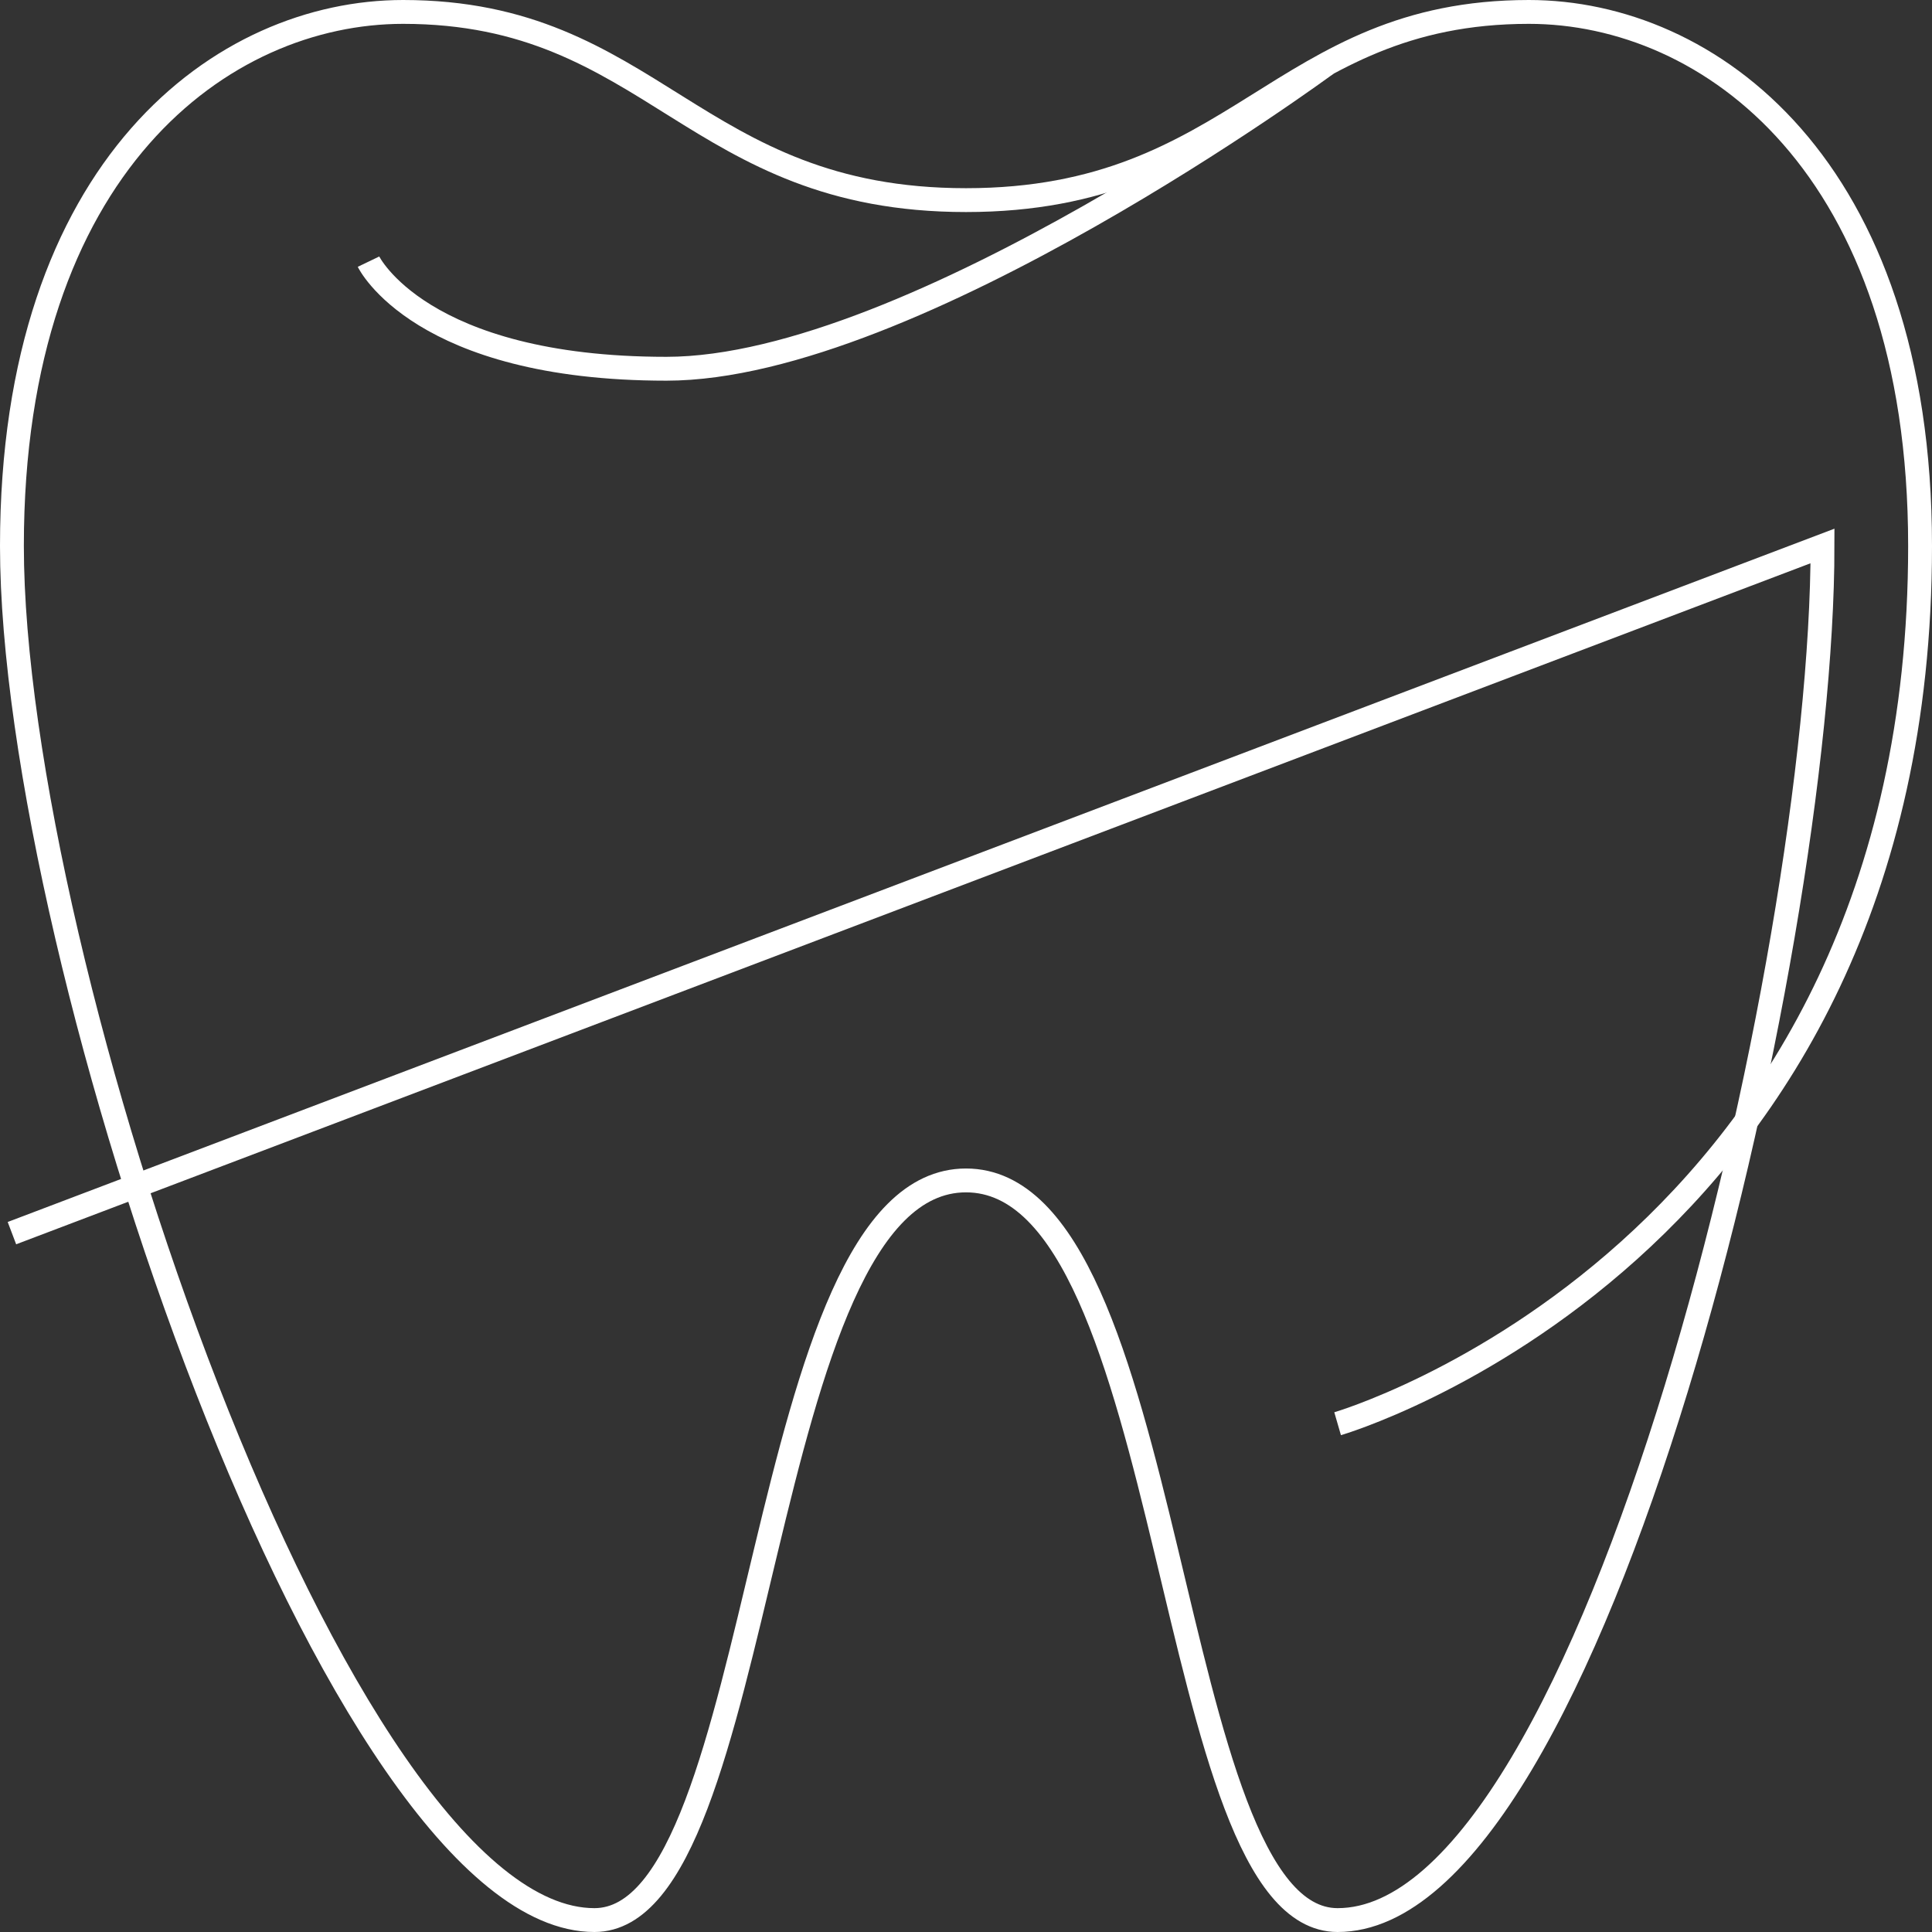
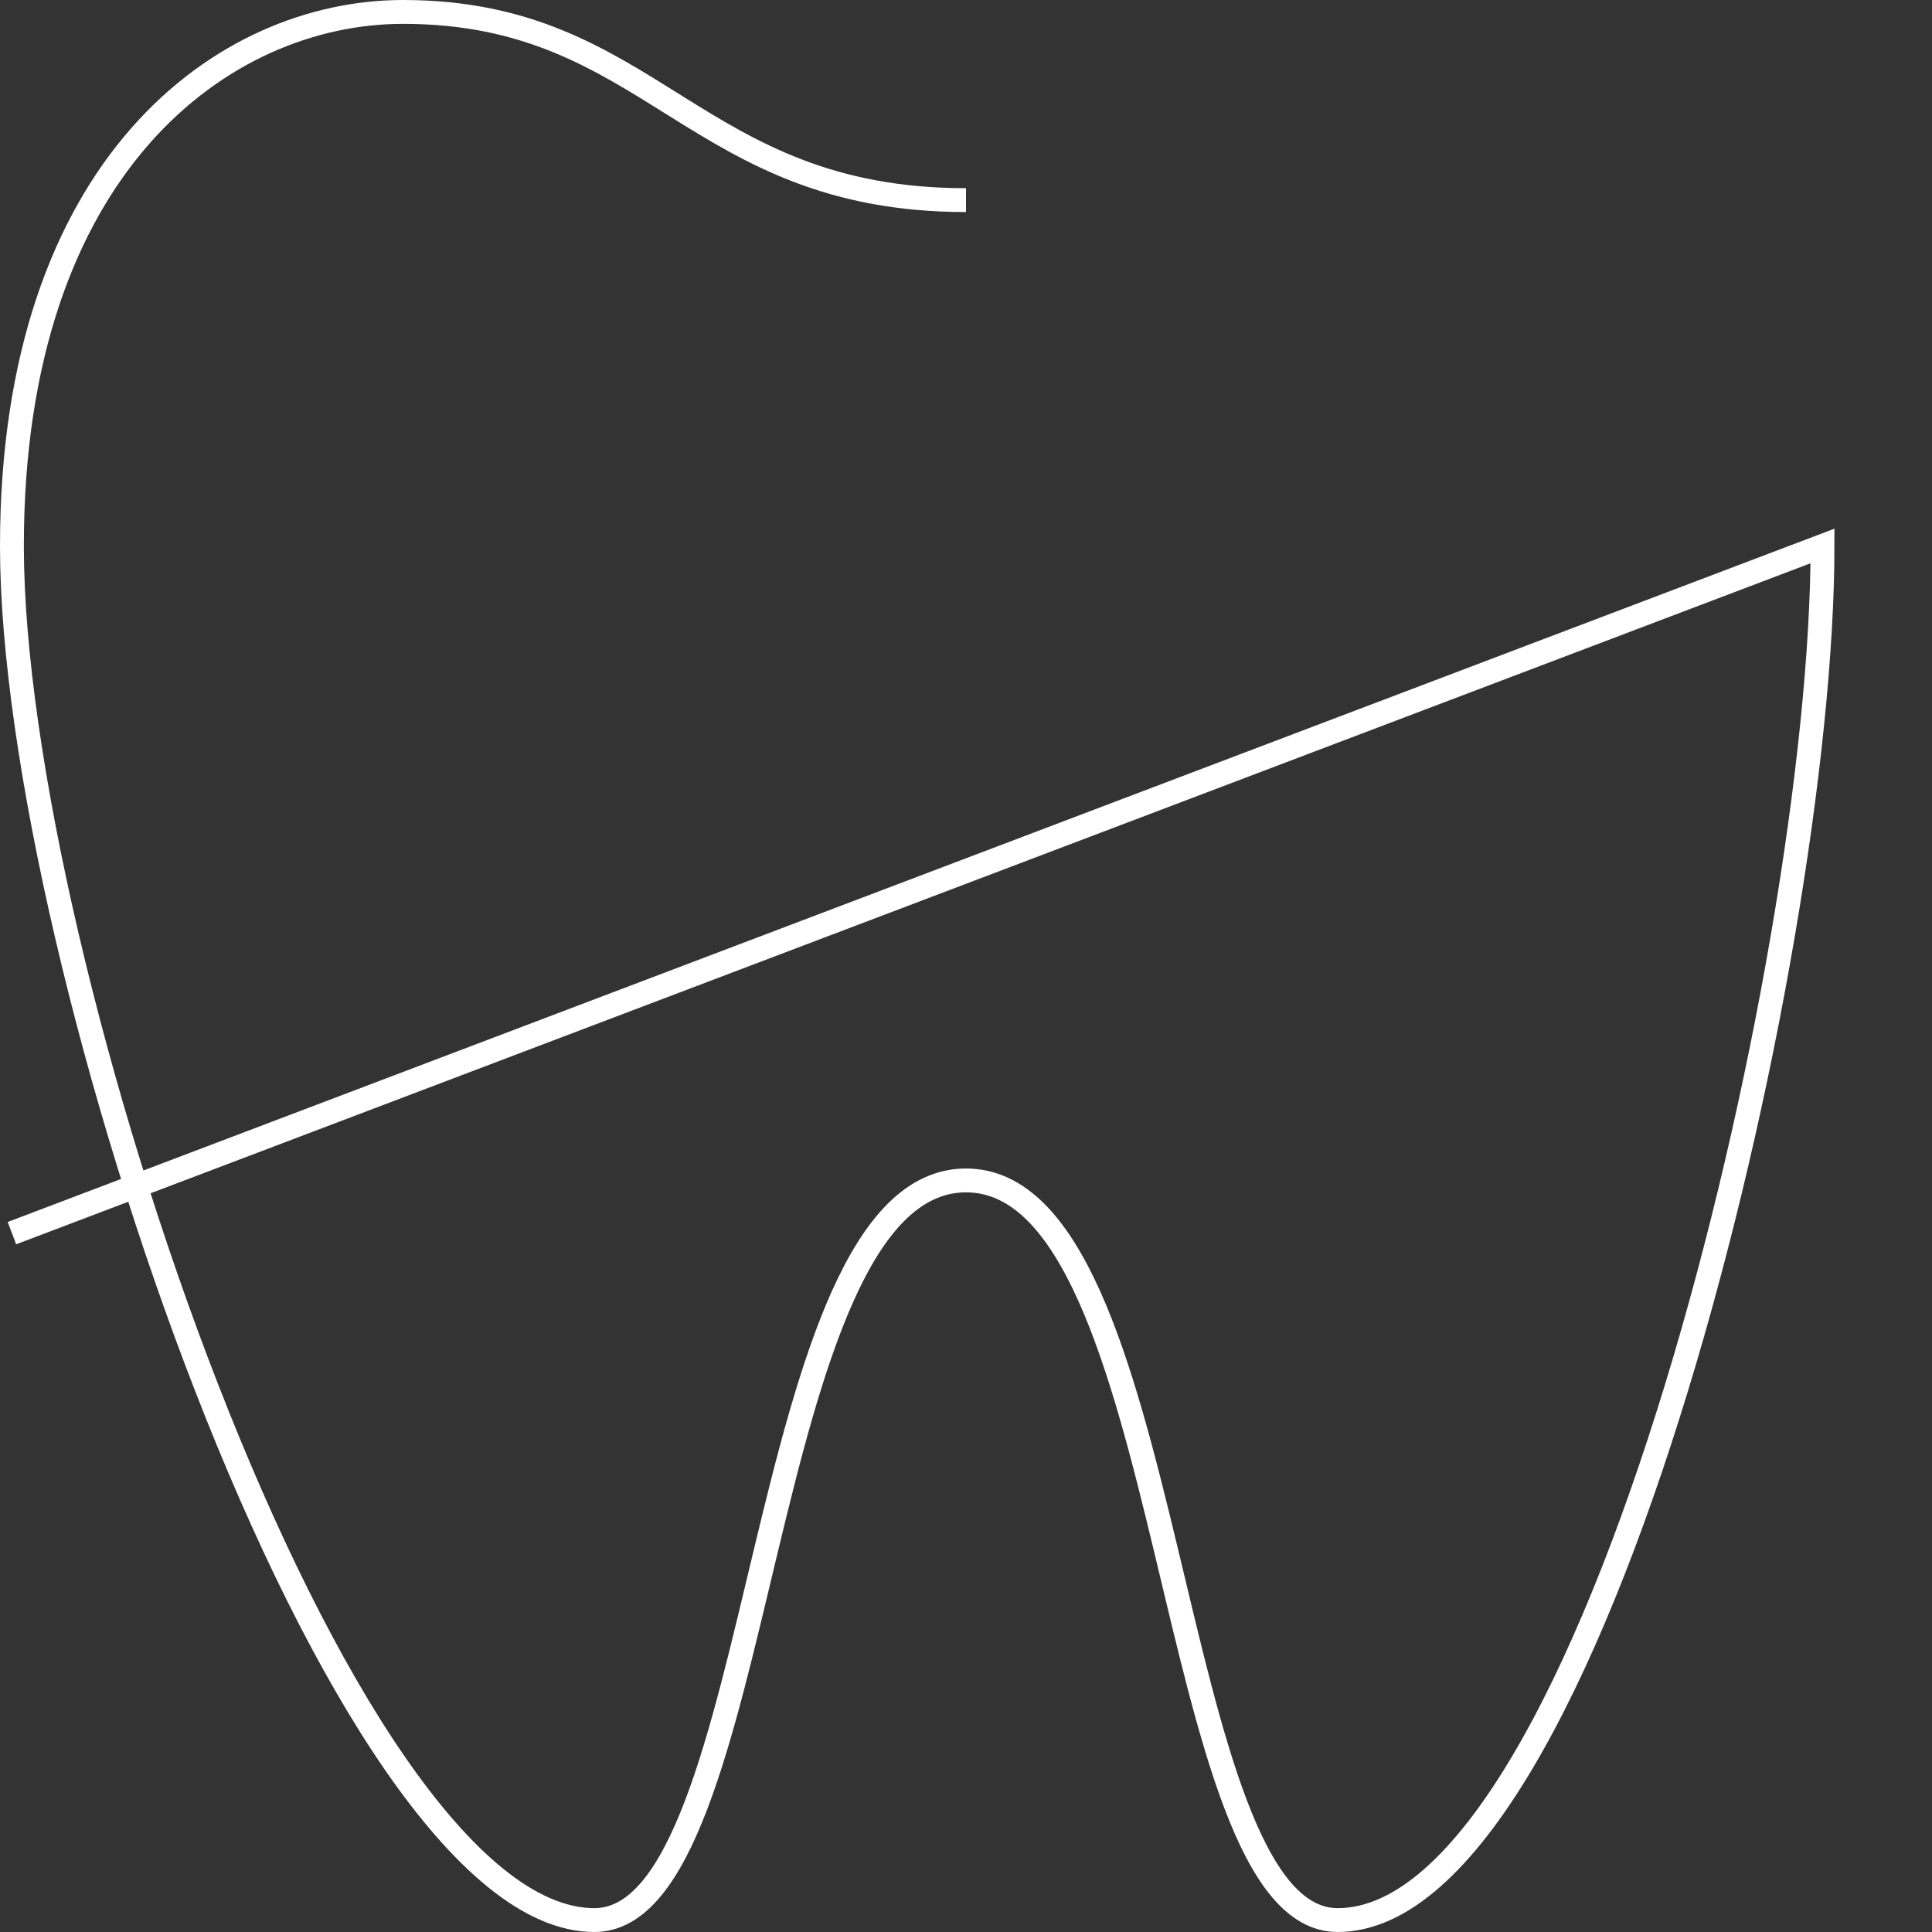
<svg xmlns="http://www.w3.org/2000/svg" width="81" height="81" viewBox="0 0 81 81" fill="none">
  <rect x="0" y="0" width="81" height="81" fill="#333333" stroke="none" />
  <path d="M40.5 49.49C31.58 49.49 32.25 80.5 24.92 80.5C14.17 80.5 0.5 40.29 0.5 22.89C0.5 6.93 9.36 0.5 16.9 0.5C27.38 0.5 29.04 8.39 40.5 8.39" stroke="white" stroke-miterlimit="10" />
  <path d="M40.5 49.49C49.42 49.49 48.75 80.5 56.08 80.5C66.83 80.5 76.41 40.29 76.41 22.89L0.5 51.7" stroke="white" stroke-miterlimit="10" />
-   <path d="M56.08 59.69C56.08 59.69 80.5 52.6 80.5 22.89C80.5 6.93 71.64 0.5 64.1 0.5C53.62 0.5 51.96 8.39 40.5 8.39" stroke="white" stroke-miterlimit="10" />
-   <path d="M55.61 2.69C55.61 2.69 38.27 15.46 27.94 15.46C17.61 15.46 15.45 10.97 15.45 10.97" stroke="white" stroke-miterlimit="10" />
</svg>